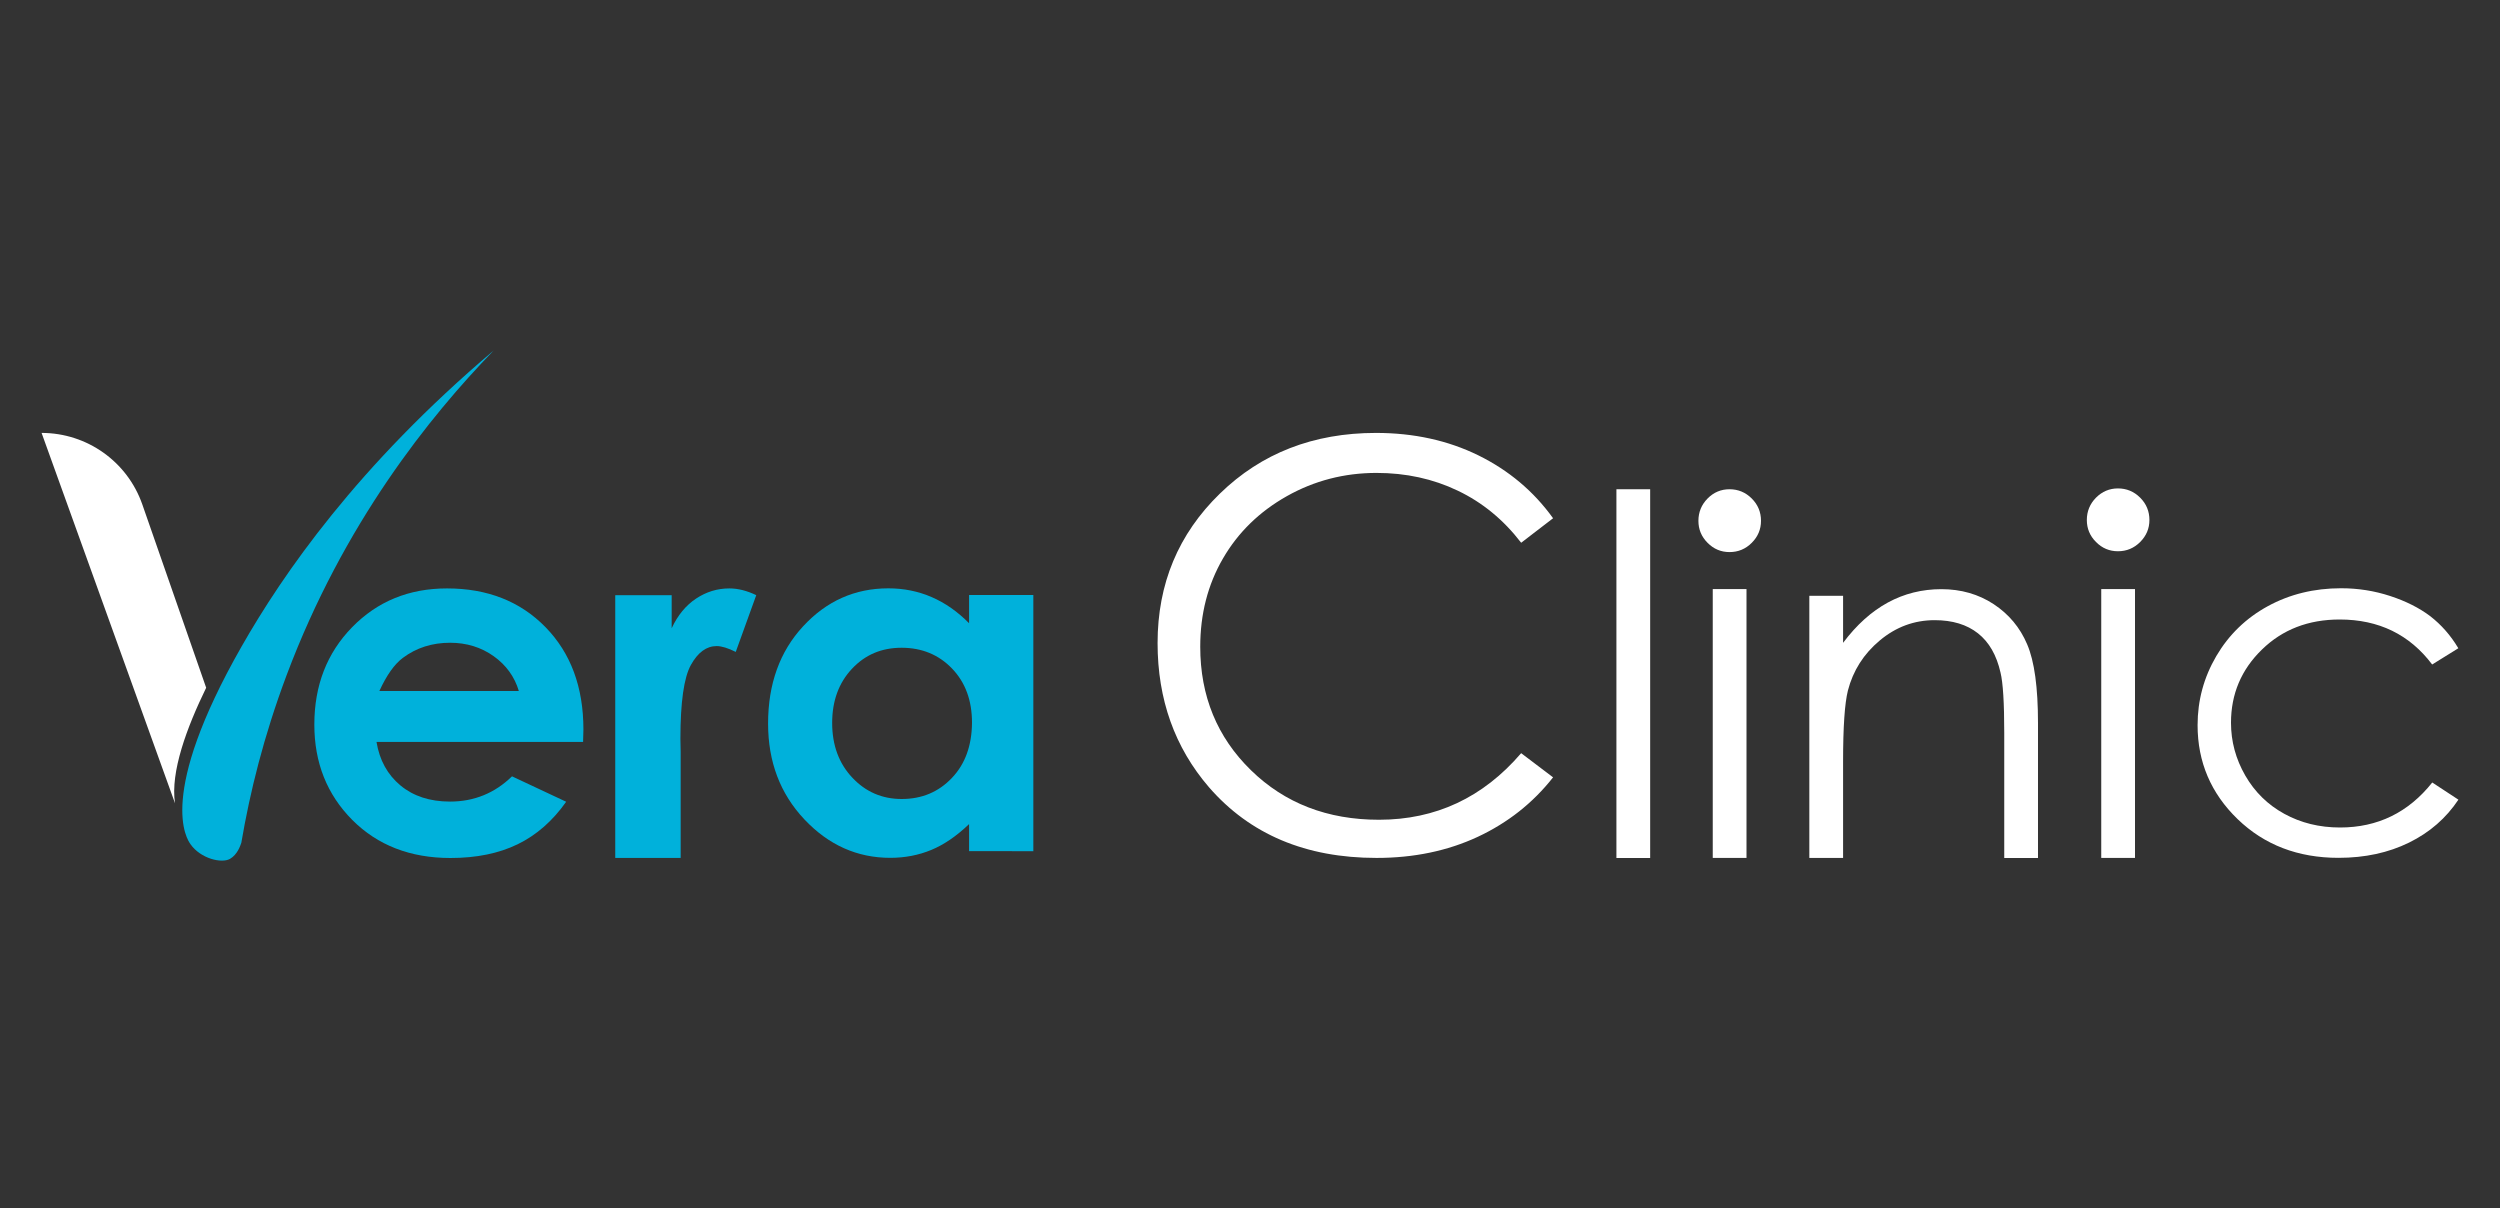
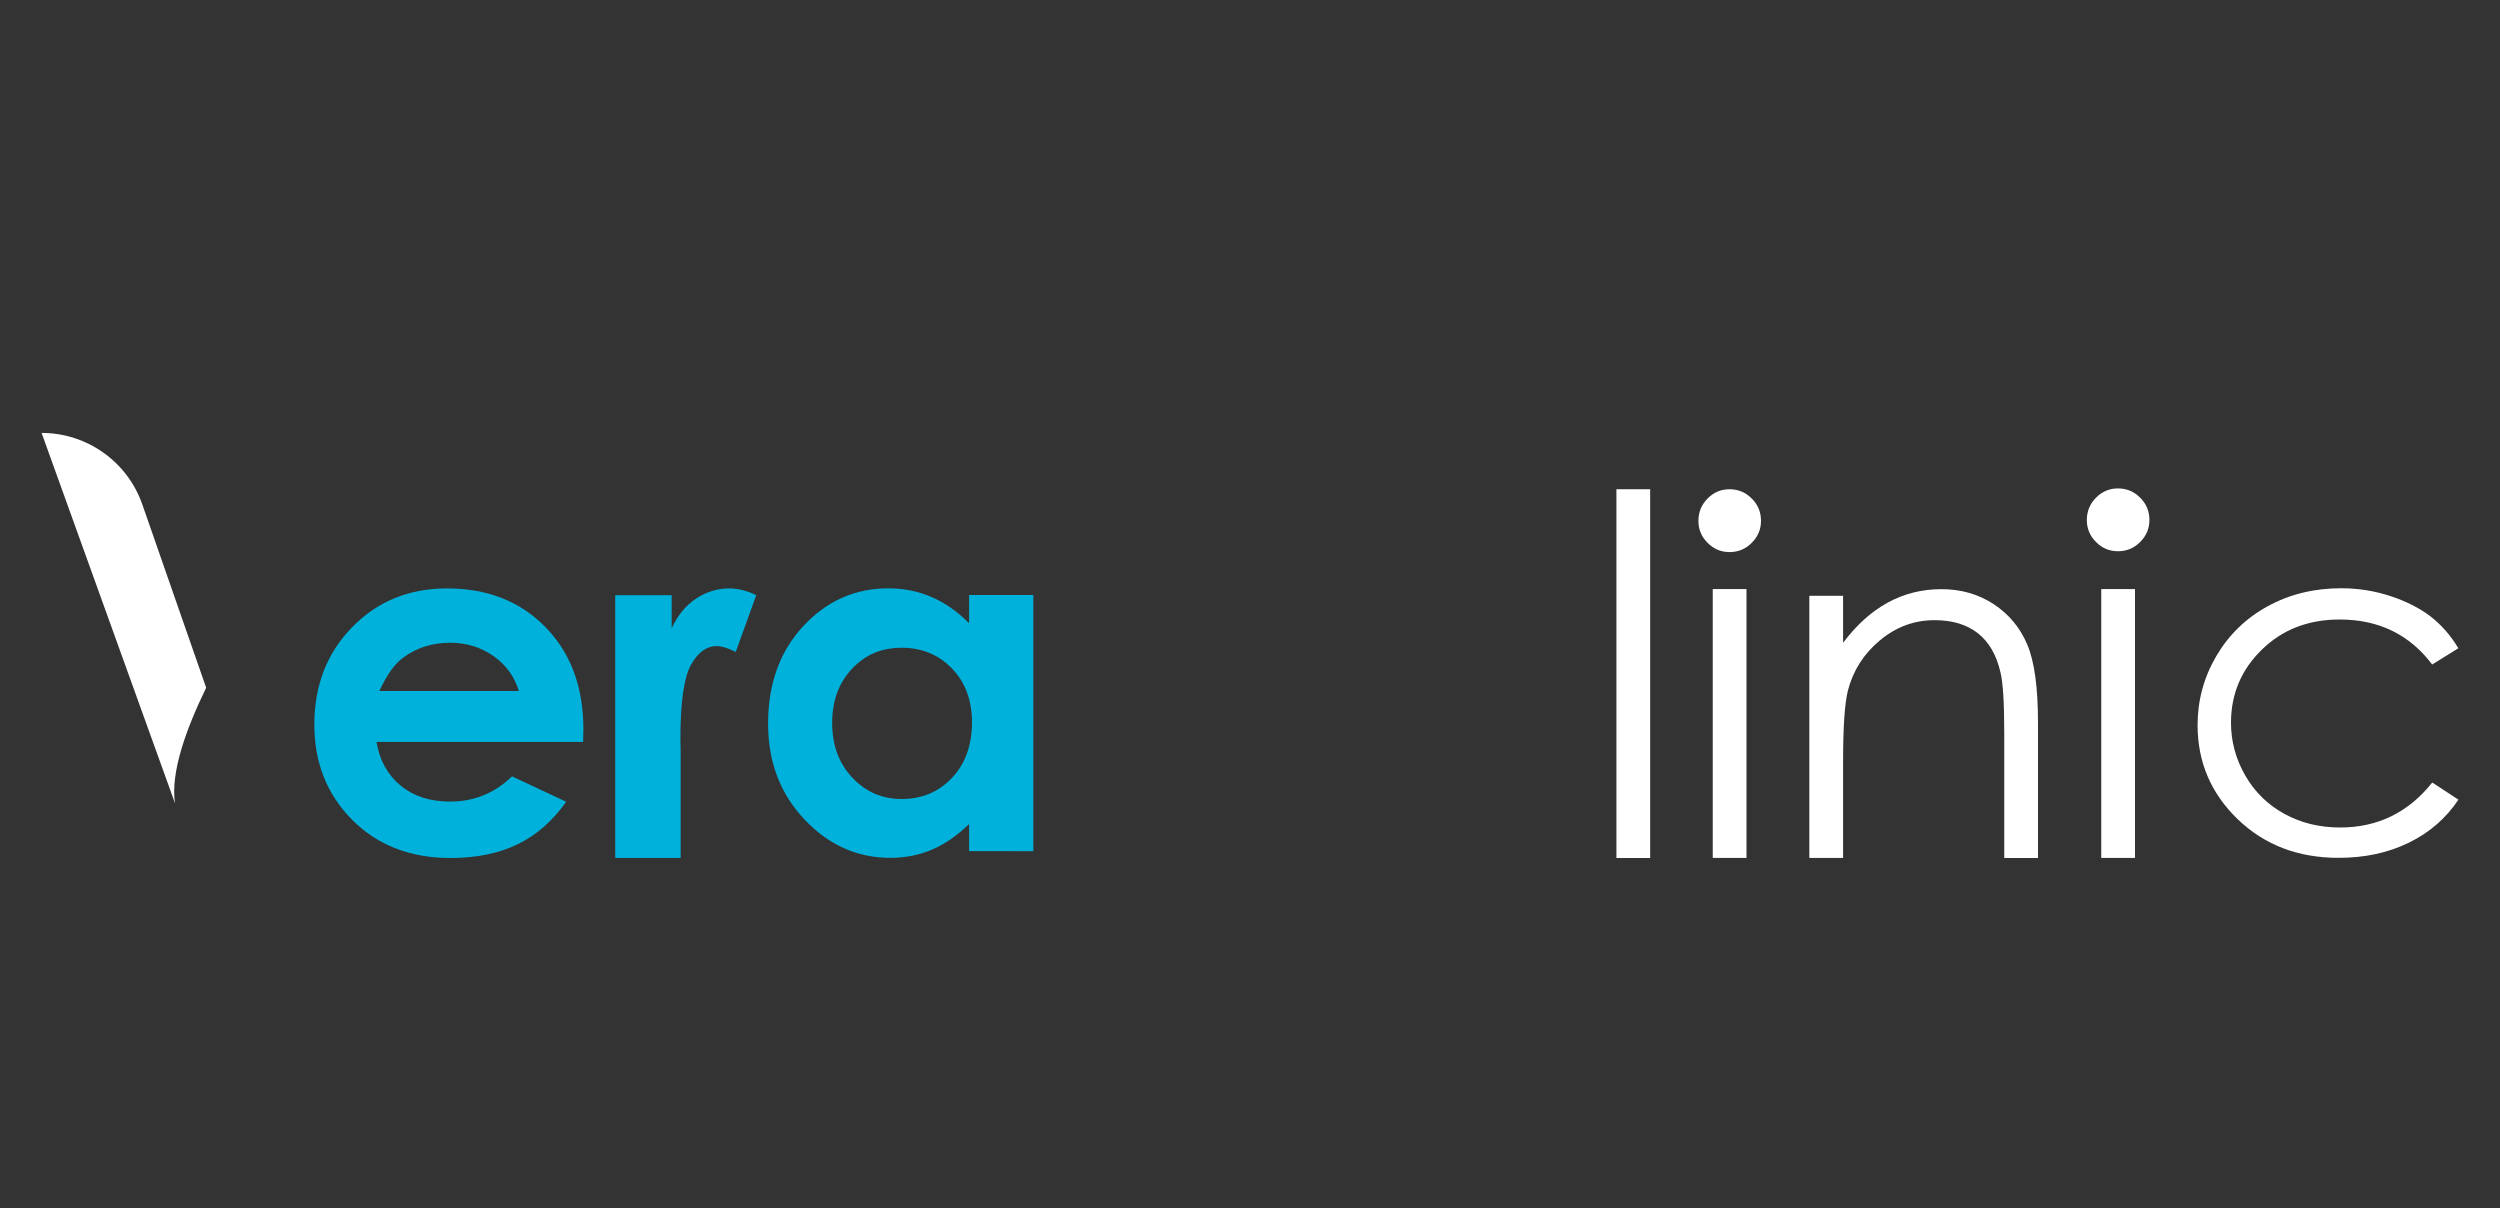
<svg xmlns="http://www.w3.org/2000/svg" version="1.1" id="katman_1" x="0px" y="0px" viewBox="0 0 300 145" style="enable-background:new 0 0 300 145;" xml:space="preserve">
  <rect x="0" y="0" width="300" height="145" fill="#333333" stroke="none" />
  <style type="text/css">
	.st0{fill:#FFFFFF;}
	.st1{fill:#00B1DB;}
</style>
  <g>
-     <path class="st0" d="M186.37,62.19l-3.83,2.94c-2.11-2.75-4.65-4.84-7.61-6.25c-2.96-1.42-6.21-2.13-9.75-2.13   c-3.87,0-7.46,0.93-10.76,2.79c-3.3,1.86-5.86,4.36-7.67,7.49c-1.82,3.14-2.72,6.66-2.72,10.58c0,5.92,2.03,10.86,6.09,14.82   c4.06,3.96,9.18,5.94,15.36,5.94c6.8,0,12.49-2.66,17.06-7.99l3.83,2.9c-2.42,3.08-5.44,5.46-9.06,7.15   c-3.62,1.68-7.66,2.52-12.13,2.52c-8.49,0-15.19-2.83-20.1-8.48c-4.11-4.77-6.17-10.54-6.17-17.3c0-7.11,2.49-13.09,7.48-17.94   c4.98-4.85,11.23-7.28,18.73-7.28c4.53,0,8.63,0.9,12.28,2.69C181.05,56.44,184.04,58.95,186.37,62.19z" />
    <path class="st0" d="M193.97,58.71h4.05v44.25h-4.05V58.71z" />
    <rect x="205.53" y="70.69" class="st0" width="4.05" height="32.26" />
    <path class="st0" d="M207.54,58.71c1.04,0,1.93,0.37,2.67,1.11c0.74,0.74,1.11,1.63,1.11,2.68c0,1.02-0.37,1.9-1.11,2.64   c-0.74,0.74-1.62,1.11-2.67,1.11c-1.02,0-1.9-0.37-2.63-1.11c-0.74-0.74-1.1-1.62-1.1-2.64c0-1.04,0.37-1.94,1.1-2.68   C205.64,59.08,206.52,58.71,207.54,58.71z" />
    <path class="st0" d="M217.12,71.5h4.05v5.64c1.62-2.16,3.41-3.77,5.38-4.84c1.97-1.07,4.11-1.6,6.42-1.6c2.35,0,4.44,0.6,6.26,1.79   c1.82,1.2,3.17,2.8,4.03,4.83c0.87,2.02,1.3,5.17,1.3,9.45v16.19h-4.05v-15c0-3.62-0.15-6.04-0.45-7.26   c-0.47-2.08-1.37-3.65-2.7-4.7c-1.33-1.05-3.06-1.58-5.2-1.58c-2.45,0-4.64,0.81-6.58,2.43c-1.94,1.62-3.21,3.62-3.83,6.01   c-0.39,1.56-0.58,4.41-0.58,8.56v11.53h-4.05V71.5z" />
    <rect x="252.15" y="70.69" class="st0" width="4.05" height="32.26" />
    <path class="st0" d="M254.15,58.61c1.04,0,1.93,0.37,2.67,1.11c0.74,0.74,1.11,1.63,1.11,2.68c0,1.02-0.37,1.9-1.11,2.64   c-0.74,0.74-1.62,1.11-2.67,1.11c-1.02,0-1.9-0.37-2.63-1.11c-0.74-0.74-1.1-1.62-1.1-2.64c0-1.04,0.37-1.94,1.1-2.68   C252.26,58.98,253.14,58.61,254.15,58.61z" />
    <path class="st0" d="M295,77.79l-3.14,1.95c-2.71-3.6-6.41-5.4-11.1-5.4c-3.75,0-6.86,1.2-9.33,3.61   c-2.48,2.41-3.71,5.34-3.71,8.78c0,2.24,0.57,4.35,1.71,6.33c1.14,1.98,2.7,3.51,4.69,4.6c1.99,1.09,4.21,1.64,6.68,1.64   c4.52,0,8.21-1.8,11.07-5.4l3.14,2.06c-1.47,2.21-3.44,3.93-5.92,5.15c-2.48,1.22-5.3,1.83-8.47,1.83c-4.86,0-8.9-1.55-12.1-4.64   c-3.2-3.09-4.81-6.85-4.81-11.28c0-2.98,0.75-5.74,2.25-8.3c1.5-2.55,3.56-4.55,6.18-5.98c2.62-1.43,5.55-2.15,8.79-2.15   c2.04,0,4,0.31,5.89,0.93c1.89,0.62,3.5,1.43,4.82,2.43C292.95,74.97,294.08,76.24,295,77.79z" />
    <path class="st1" d="M70.01,87.54c0-5.09-1.52-9.18-4.55-12.28c-3.03-3.1-6.97-4.65-11.82-4.65c-4.56,0-8.35,1.55-11.38,4.65   c-3.03,3.1-4.54,7-4.54,11.69c0,4.58,1.52,8.39,4.55,11.44c3.03,3.04,6.96,4.57,11.79,4.57c3.11,0,5.8-0.55,8.06-1.65   c2.26-1.1,4.2-2.8,5.82-5.1l-6.5-3.05c-2.07,2.02-4.55,3.03-7.44,3.03c-2.41,0-4.4-0.65-5.95-1.94c-1.55-1.29-2.51-3.03-2.87-5.22   h24.79L70.01,87.54z M45.52,82.93c0.87-1.9,1.81-3.23,2.83-3.99c1.62-1.21,3.51-1.81,5.66-1.81c1.98,0,3.72,0.54,5.23,1.61   c1.5,1.07,2.51,2.47,3.02,4.18H45.52z" />
    <g>
      <path class="st1" d="M73.82,71.42h6.78v3.97c0.73-1.57,1.71-2.75,2.93-3.56c1.22-0.81,2.55-1.22,4-1.22c1.02,0,2.1,0.27,3.22,0.81    l-2.46,6.81c-0.93-0.46-1.69-0.7-2.29-0.7c-1.22,0-2.25,0.75-3.09,2.26c-0.84,1.51-1.26,4.46-1.26,8.87l0.03,1.54v12.75h-7.85    V71.42z" />
    </g>
    <path class="st1" d="M116.29,71.4v3.39c-1.37-1.39-2.87-2.44-4.49-3.14c-1.62-0.7-3.35-1.05-5.2-1.05c-4.01,0-7.42,1.52-10.22,4.55   c-2.81,3.03-4.21,6.93-4.21,11.68c0,4.58,1.45,8.41,4.35,11.49c2.9,3.08,6.34,4.62,10.31,4.62c1.77,0,3.41-0.32,4.93-0.95   c1.52-0.63,3.03-1.66,4.53-3.1v3.25H124V71.4H116.29z M114.23,93.35c-1.6,1.69-3.61,2.53-6.03,2.53c-2.35,0-4.33-0.86-5.93-2.57   c-1.61-1.71-2.41-3.9-2.41-6.56c0-2.64,0.79-4.8,2.37-6.49c1.58-1.69,3.56-2.53,5.95-2.53c2.44,0,4.46,0.83,6.06,2.49   c1.6,1.66,2.4,3.83,2.4,6.5C116.62,89.46,115.83,91.67,114.23,93.35z" />
    <path class="st0" d="M24.74,82.53l-7.66-21.99c-1.79-5.14-6.64-8.59-12.09-8.59h0l16.01,44.44C20.43,92.62,22.42,87.3,24.74,82.53" />
-     <path class="st1" d="M28.99,77.58c4.94-8.67,13.91-21.69,30.25-35.52c-7.68,7.92-18.02,20.77-24.85,38.97   c-2.76,7.37-4.4,14.05-5.43,20.1c-0.11,0.3-0.44,1.41-1.37,1.94c-1,0.56-3.5-0.03-4.72-1.75C22.43,100.69,18.77,95.5,28.99,77.58" />
  </g>
</svg>